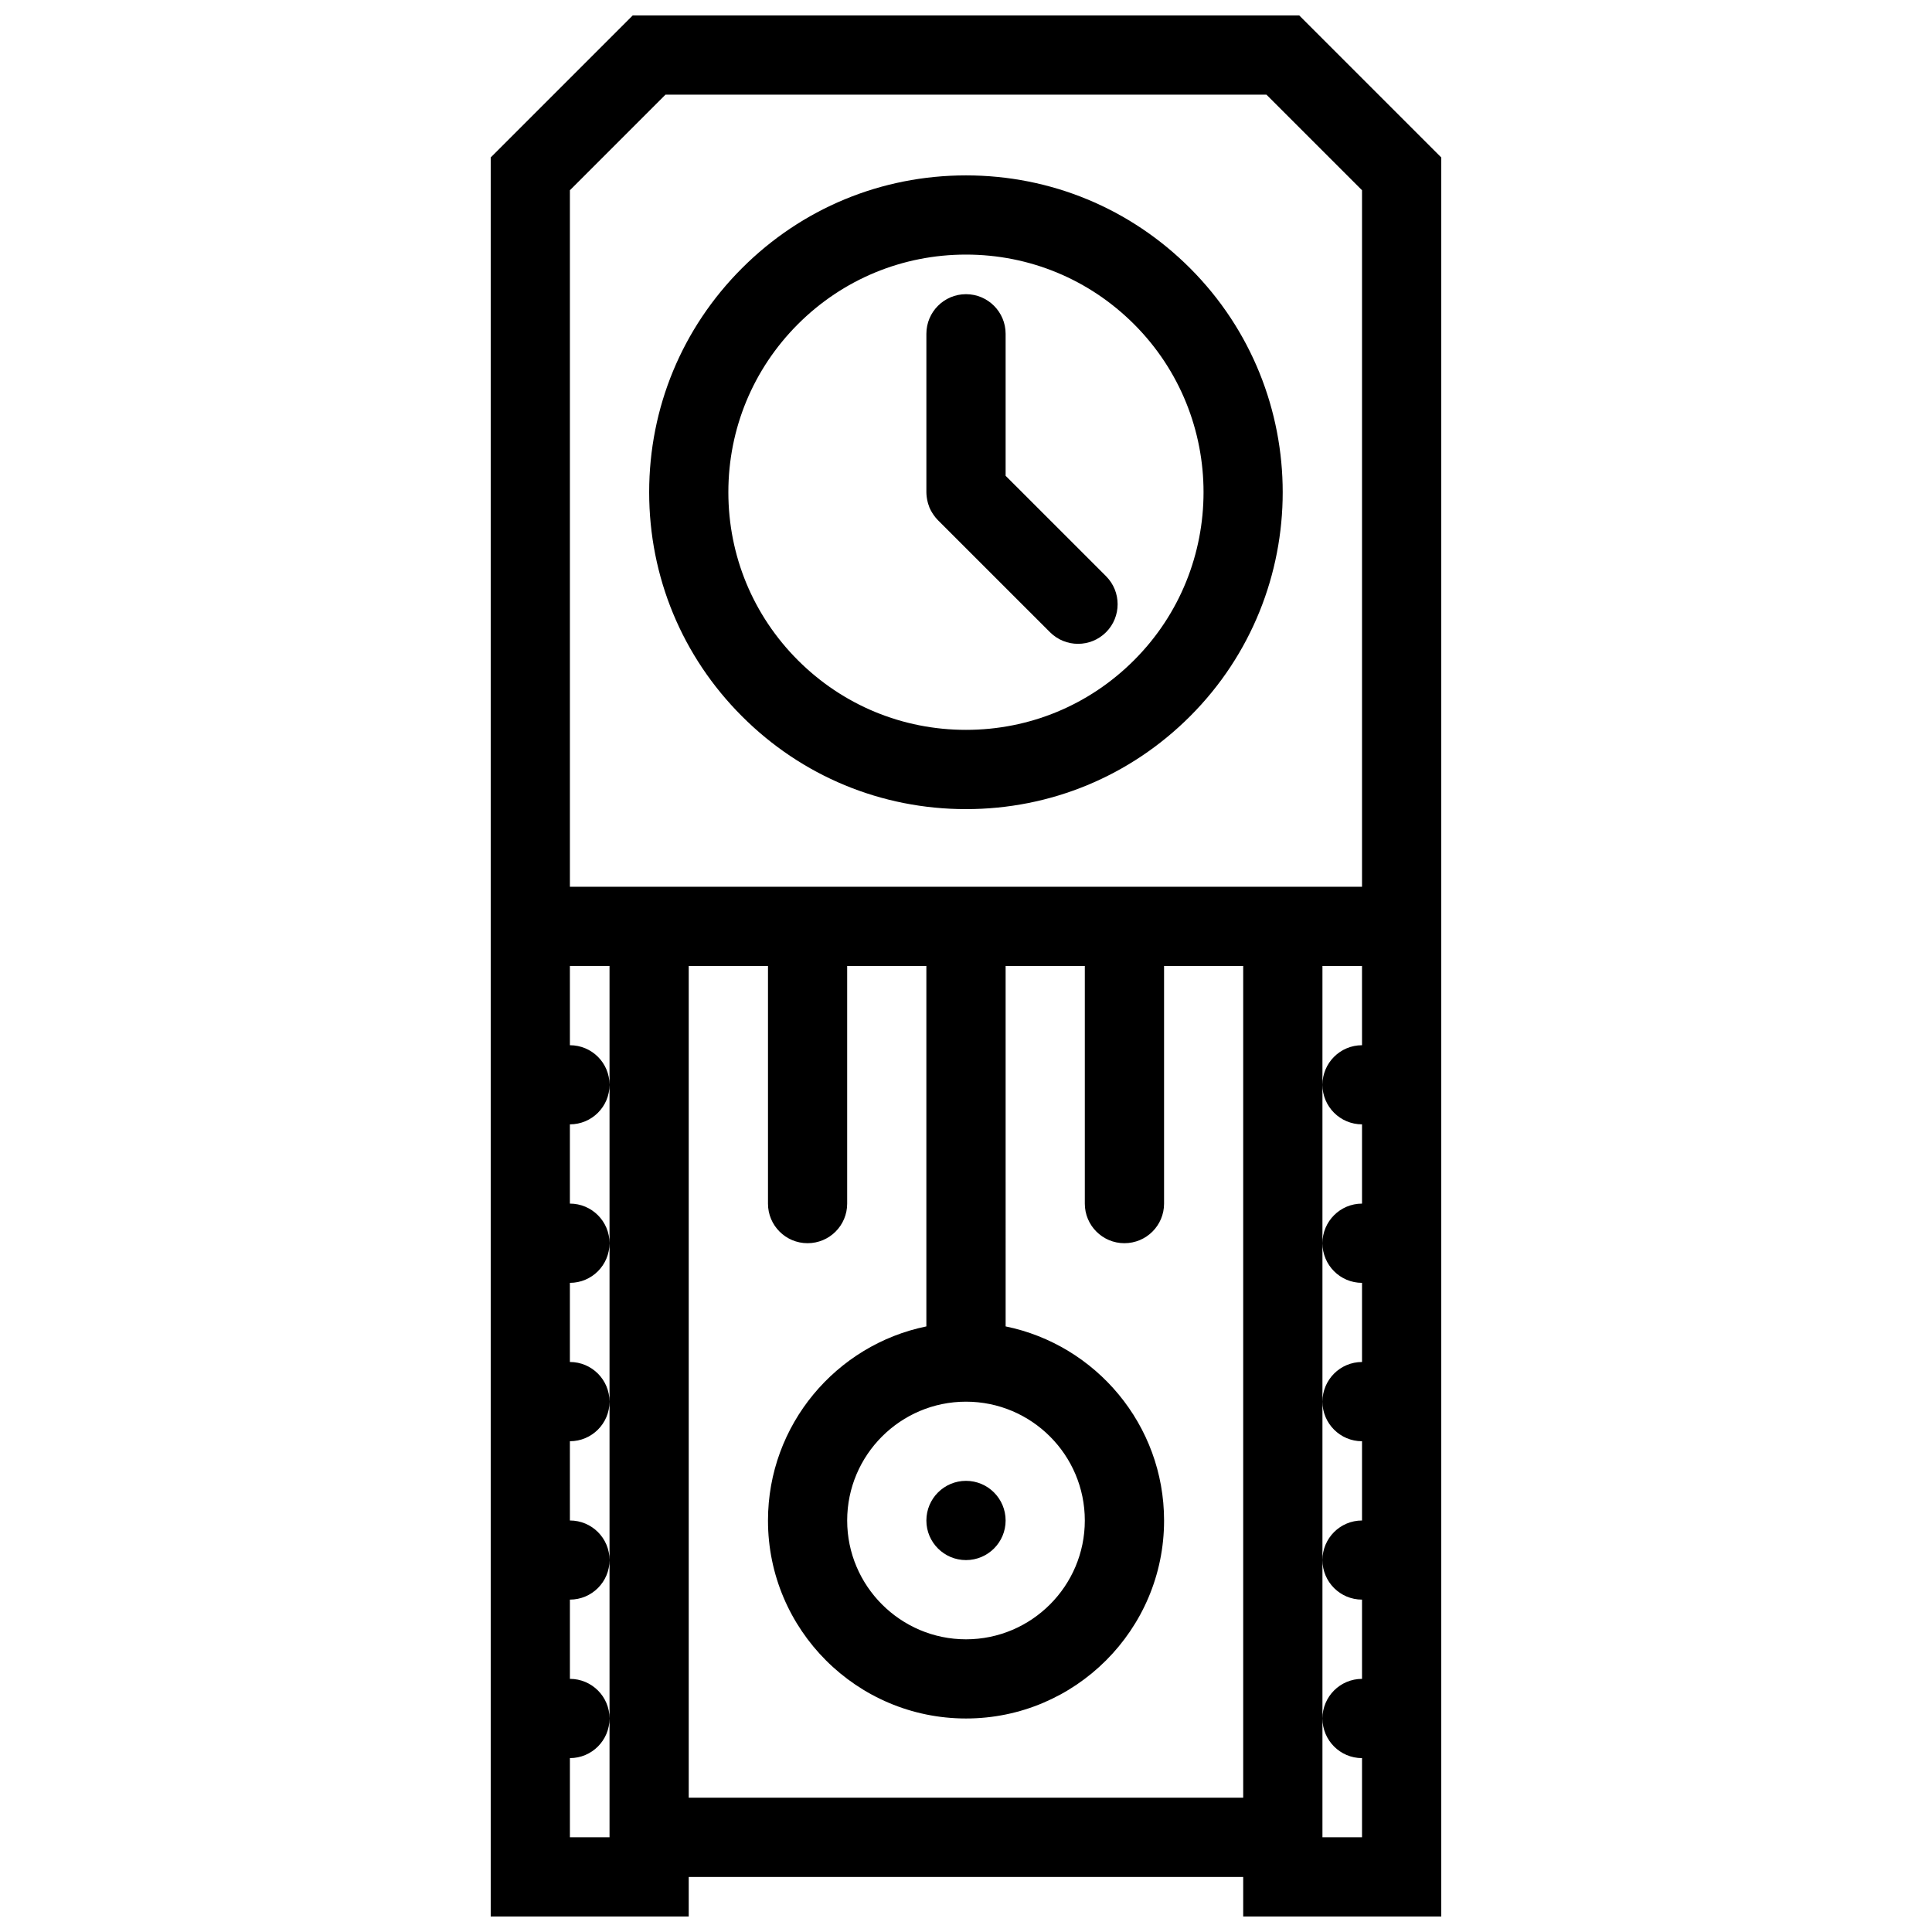
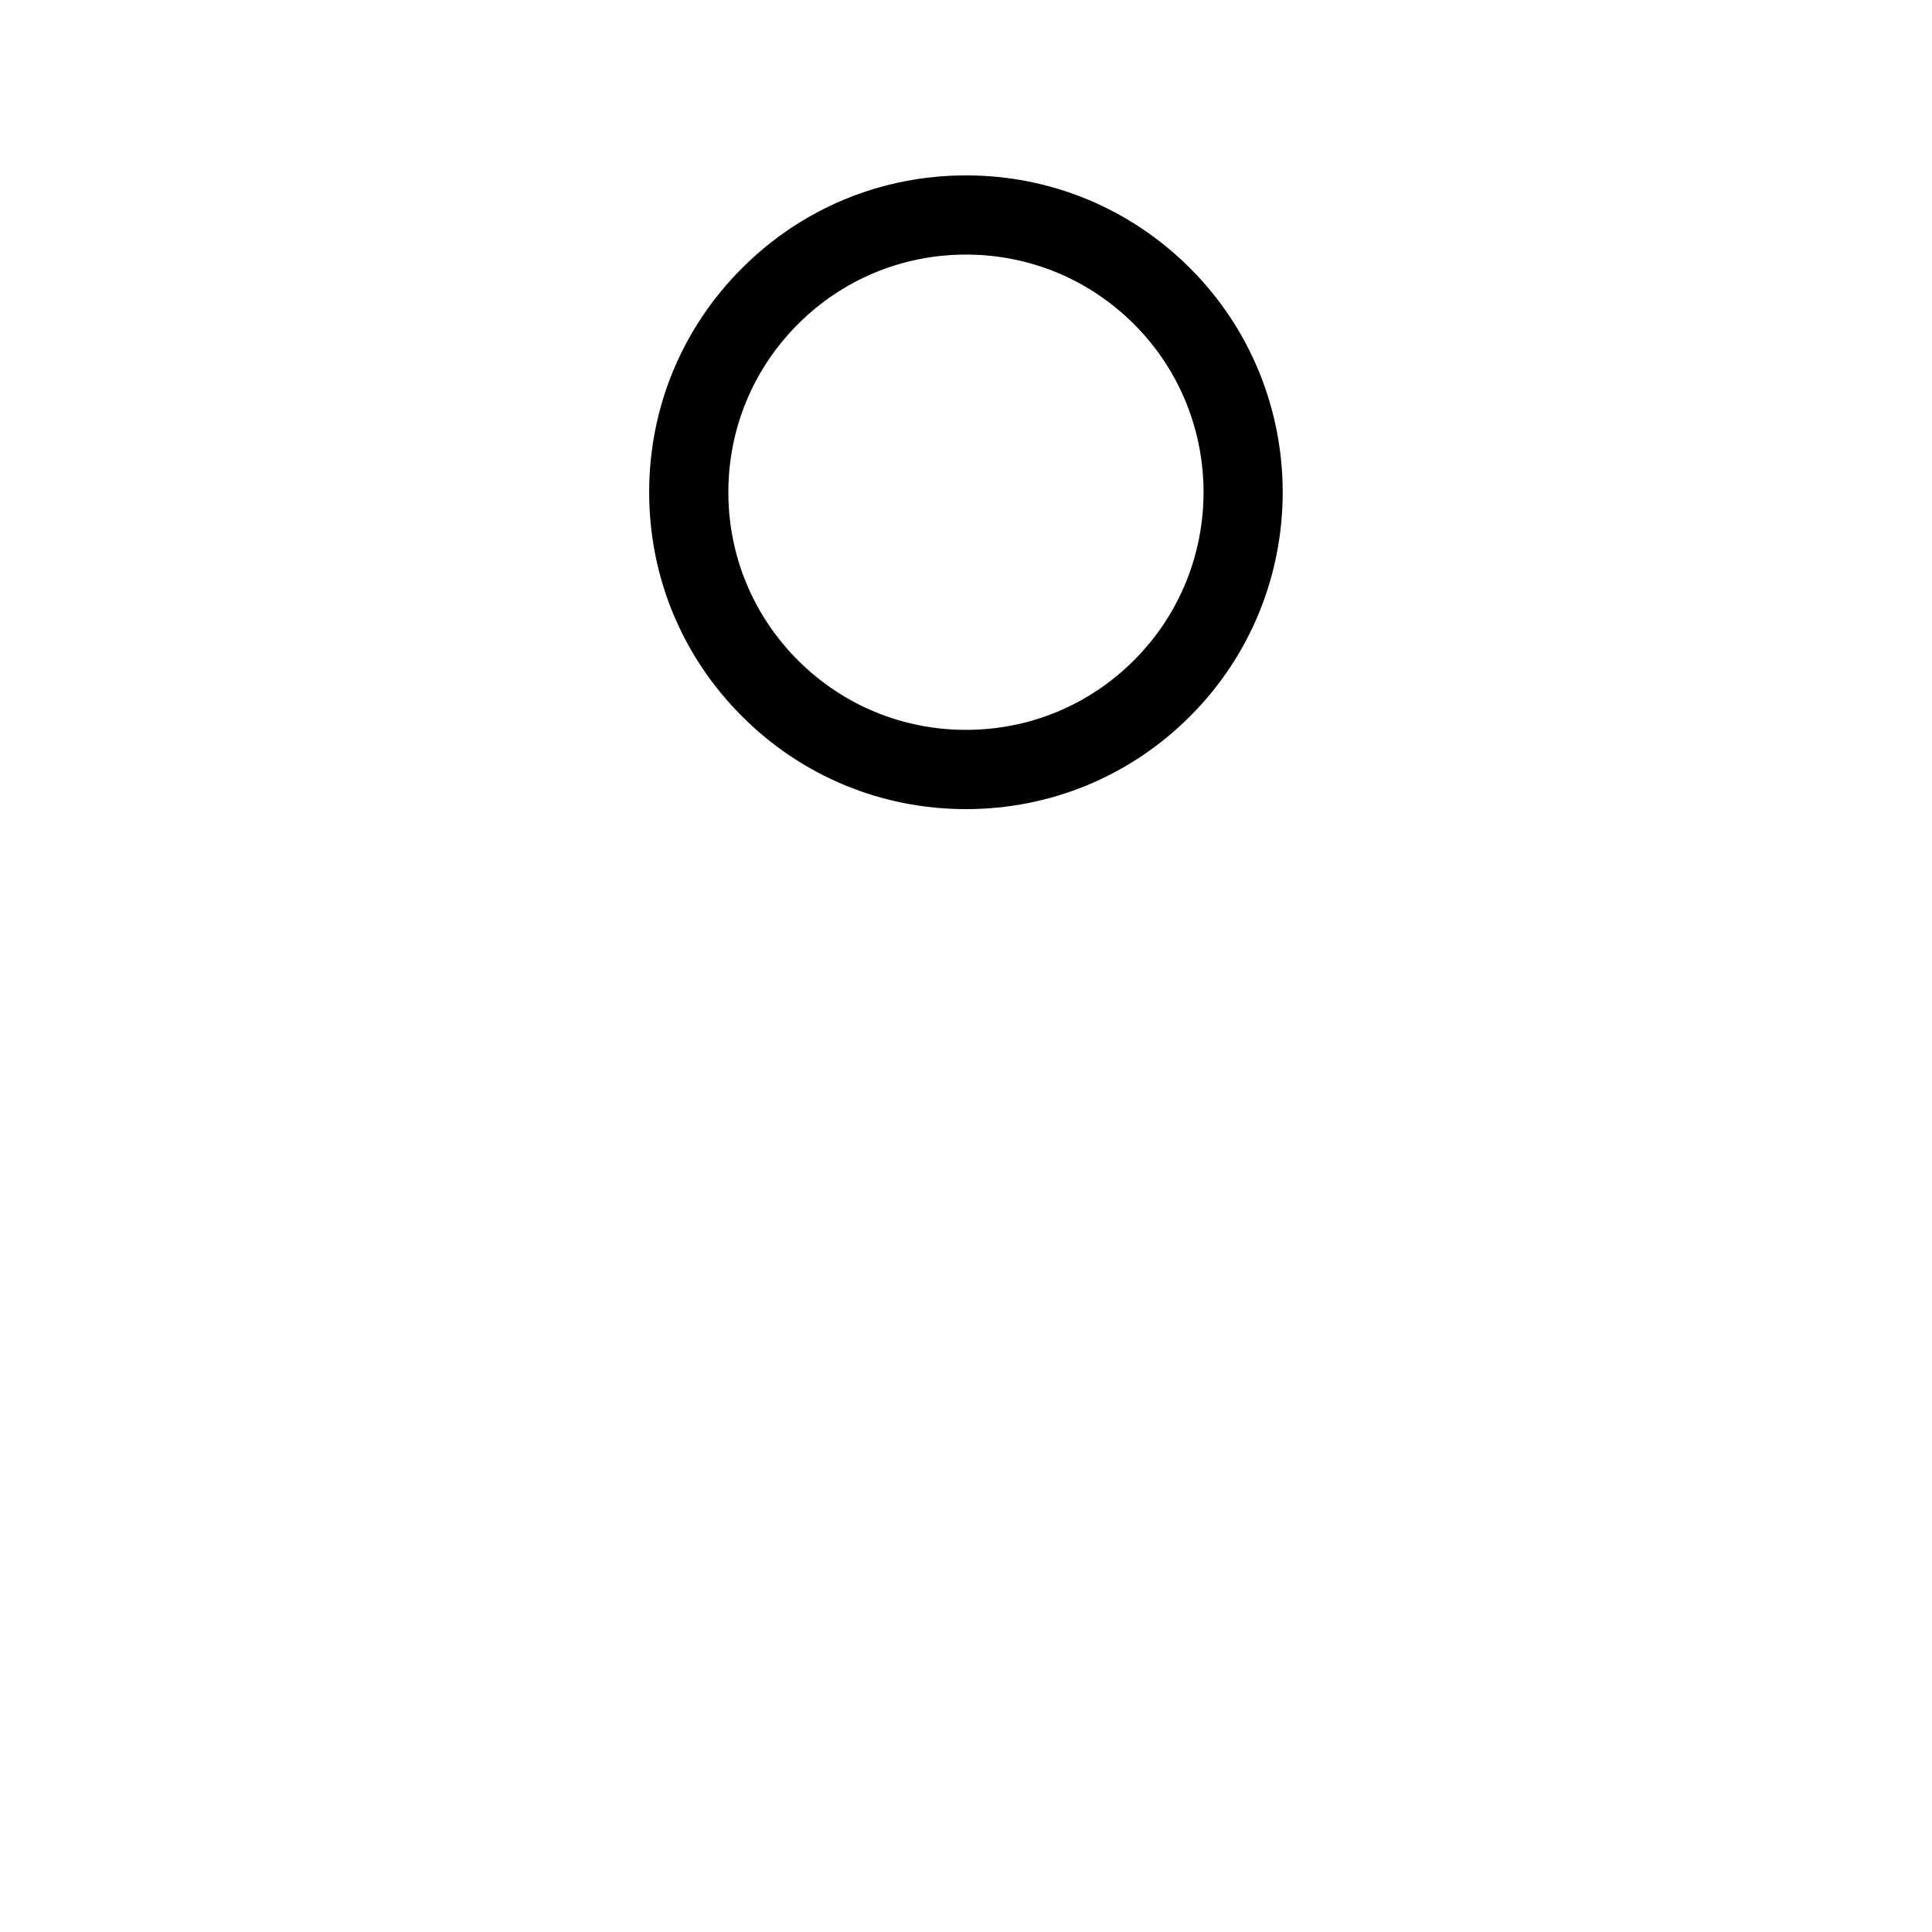
<svg xmlns="http://www.w3.org/2000/svg" width="800px" height="800px" version="1.1" viewBox="144 144 512 512">
  <defs>
    <clipPath id="a">
-       <path d="m274 148.09h252v503.81h-252z" />
-     </clipPath>
+       </clipPath>
  </defs>
  <g clip-path="url(#a)">
-     <path d="m488.31 148.09h-176.63l-37.637 37.637v466.17h52.477v-10.484h146.94v10.484h52.488v-466.17zm-182.78 283.39v199.41h-10.5v-20.973c5.812 0 10.5-4.703 10.5-10.516 0-5.781-4.691-10.484-10.5-10.484v-21.004c5.812 0 10.5-4.691 10.5-10.484 0-5.797-4.691-10.484-10.5-10.484l-0.004-21.004c5.812 0 10.5-4.703 10.5-10.484 0-5.812-4.691-10.516-10.5-10.516v-20.973c5.812 0 10.5-4.703 10.5-10.516 0-5.781-4.691-10.484-10.5-10.484v-21.004c5.812 0 10.504-4.688 10.504-10.484s-4.691-10.484-10.5-10.484l-0.004-21.004h10.504zm167.93 188.93h-146.94v-220.41h21.004v62.977c0 5.797 4.703 10.484 10.484 10.484 5.812 0 10.5-4.691 10.5-10.484v-62.977h20.988v95.512c-23.926 4.891-41.973 26.094-41.973 51.445 0 28.938 23.539 52.461 52.477 52.461s52.492-23.523 52.492-52.461c0-25.355-18.066-46.555-41.988-51.445l-0.004-95.512h20.988v62.977c0 5.797 4.703 10.484 10.484 10.484 5.812 0 10.516-4.691 10.516-10.484v-62.977h20.973zm-73.461-104.95c17.375 0 31.488 14.113 31.488 31.488 0 17.344-14.113 31.488-31.488 31.488-17.359 0-31.488-14.145-31.488-31.488 0-17.375 14.129-31.488 31.488-31.488zm104.95-94.465c-5.781 0-10.484 4.691-10.484 10.484 0 5.797 4.703 10.484 10.484 10.484v21.008c-5.781 0-10.484 4.703-10.484 10.484 0 5.812 4.703 10.516 10.484 10.516v20.973c-5.781 0-10.484 4.703-10.484 10.516 0 5.781 4.703 10.484 10.484 10.484v21.004c-5.781 0-10.484 4.691-10.484 10.484 0 5.797 4.703 10.484 10.484 10.484v21.004c-5.781 0-10.484 4.703-10.484 10.484 0 5.812 4.703 10.516 10.484 10.516v20.973l-10.488 0.004v-230.9h10.484zm0-41.996h-209.92v-184.58l25.34-25.34h159.24l25.34 25.34z" />
+     <path d="m488.31 148.09h-176.63l-37.637 37.637v466.17h52.477v-10.484h146.94v10.484h52.488v-466.17zm-182.78 283.39v199.41h-10.5v-20.973c5.812 0 10.5-4.703 10.5-10.516 0-5.781-4.691-10.484-10.5-10.484v-21.004c5.812 0 10.5-4.691 10.5-10.484 0-5.797-4.691-10.484-10.5-10.484l-0.004-21.004c5.812 0 10.5-4.703 10.5-10.484 0-5.812-4.691-10.516-10.5-10.516v-20.973v-21.004c5.812 0 10.504-4.688 10.504-10.484s-4.691-10.484-10.5-10.484l-0.004-21.004h10.504zm167.93 188.93h-146.94v-220.41h21.004v62.977c0 5.797 4.703 10.484 10.484 10.484 5.812 0 10.5-4.691 10.5-10.484v-62.977h20.988v95.512c-23.926 4.891-41.973 26.094-41.973 51.445 0 28.938 23.539 52.461 52.477 52.461s52.492-23.523 52.492-52.461c0-25.355-18.066-46.555-41.988-51.445l-0.004-95.512h20.988v62.977c0 5.797 4.703 10.484 10.484 10.484 5.812 0 10.516-4.691 10.516-10.484v-62.977h20.973zm-73.461-104.95c17.375 0 31.488 14.113 31.488 31.488 0 17.344-14.113 31.488-31.488 31.488-17.359 0-31.488-14.145-31.488-31.488 0-17.375 14.129-31.488 31.488-31.488zm104.95-94.465c-5.781 0-10.484 4.691-10.484 10.484 0 5.797 4.703 10.484 10.484 10.484v21.008c-5.781 0-10.484 4.703-10.484 10.484 0 5.812 4.703 10.516 10.484 10.516v20.973c-5.781 0-10.484 4.703-10.484 10.516 0 5.781 4.703 10.484 10.484 10.484v21.004c-5.781 0-10.484 4.691-10.484 10.484 0 5.797 4.703 10.484 10.484 10.484v21.004c-5.781 0-10.484 4.703-10.484 10.484 0 5.812 4.703 10.516 10.484 10.516v20.973l-10.488 0.004v-230.9h10.484zm0-41.996h-209.92v-184.58l25.34-25.34h159.24l25.34 25.34z" />
  </g>
  <path d="m400 190.48c-22.434 0-43.512 8.734-59.363 24.594-15.867 15.859-24.602 36.945-24.602 59.379 0 22.426 8.734 43.512 24.602 59.371 15.852 15.859 36.93 24.602 59.363 24.602s43.512-8.742 59.379-24.602c32.734-32.734 32.734-86.008 0-118.75-15.867-15.863-36.949-24.594-59.379-24.594zm44.523 128.5c-11.902 11.895-27.707 18.441-44.527 18.441-16.82 0-32.641-6.551-44.543-18.449-11.883-11.895-18.43-27.707-18.43-44.527 0-16.82 6.551-32.633 18.434-44.535 11.898-11.891 27.723-18.441 44.543-18.441s32.625 6.551 44.527 18.441c24.566 24.555 24.566 64.516-0.004 89.07z" />
-   <path d="m410.5 270.09v-37.629c0-5.797-4.703-10.5-10.5-10.5s-10.5 4.703-10.5 10.5v41.98 0.016c0 0.34 0.031 0.676 0.062 1.023 0.016 0.152 0.031 0.309 0.062 0.469 0.031 0.176 0.047 0.359 0.094 0.547 0.031 0.176 0.078 0.348 0.121 0.523 0.031 0.152 0.062 0.316 0.121 0.469 0.047 0.176 0.121 0.34 0.184 0.508 0.047 0.152 0.094 0.309 0.152 0.461 0.062 0.16 0.152 0.316 0.215 0.469 0.078 0.152 0.152 0.309 0.23 0.461 0.078 0.152 0.168 0.293 0.262 0.438s0.168 0.301 0.277 0.445c0.094 0.16 0.215 0.316 0.34 0.469 0.094 0.113 0.168 0.238 0.262 0.352 0.23 0.27 0.445 0.531 0.691 0.777l29.688 29.68c2.059 2.051 4.734 3.074 7.426 3.074s5.367-1.023 7.426-3.074c4.09-4.098 4.09-10.746 0-14.844z" />
-   <path d="m400 557.44c5.797 0 10.5-4.703 10.5-10.484 0-5.812-4.703-10.516-10.5-10.516s-10.5 4.703-10.5 10.516c-0.004 5.781 4.703 10.484 10.5 10.484z" />
</svg>